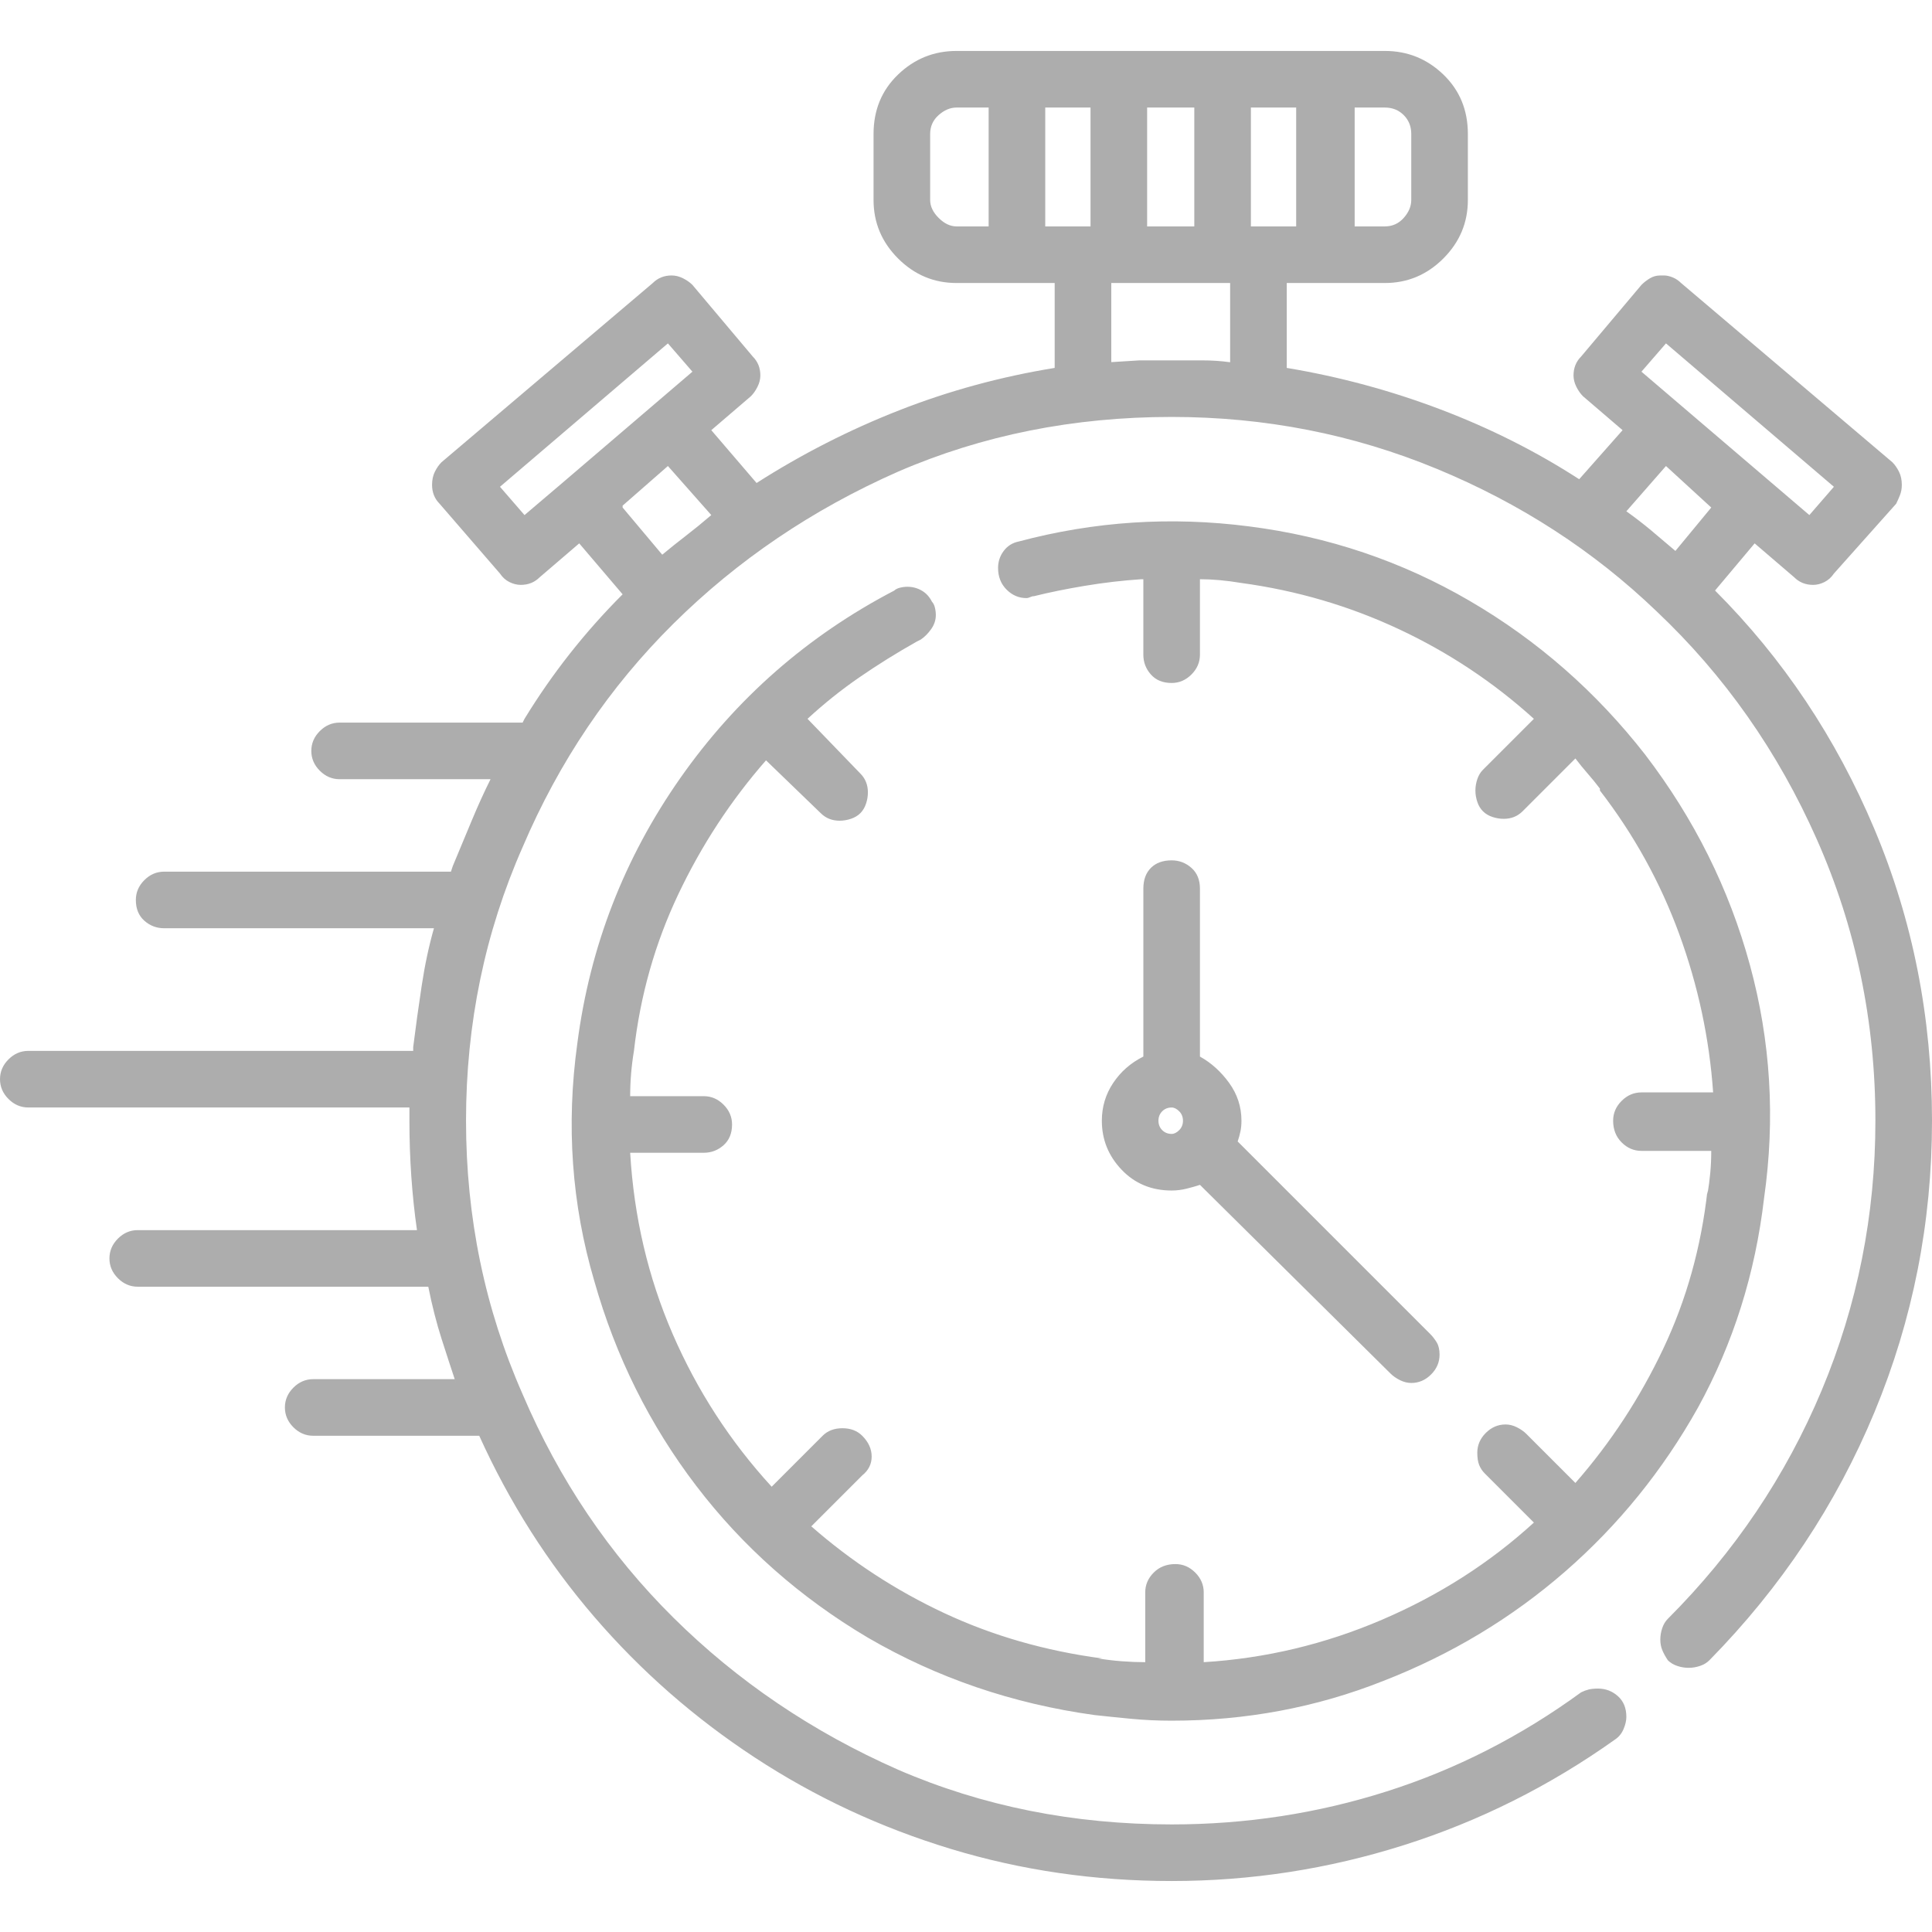
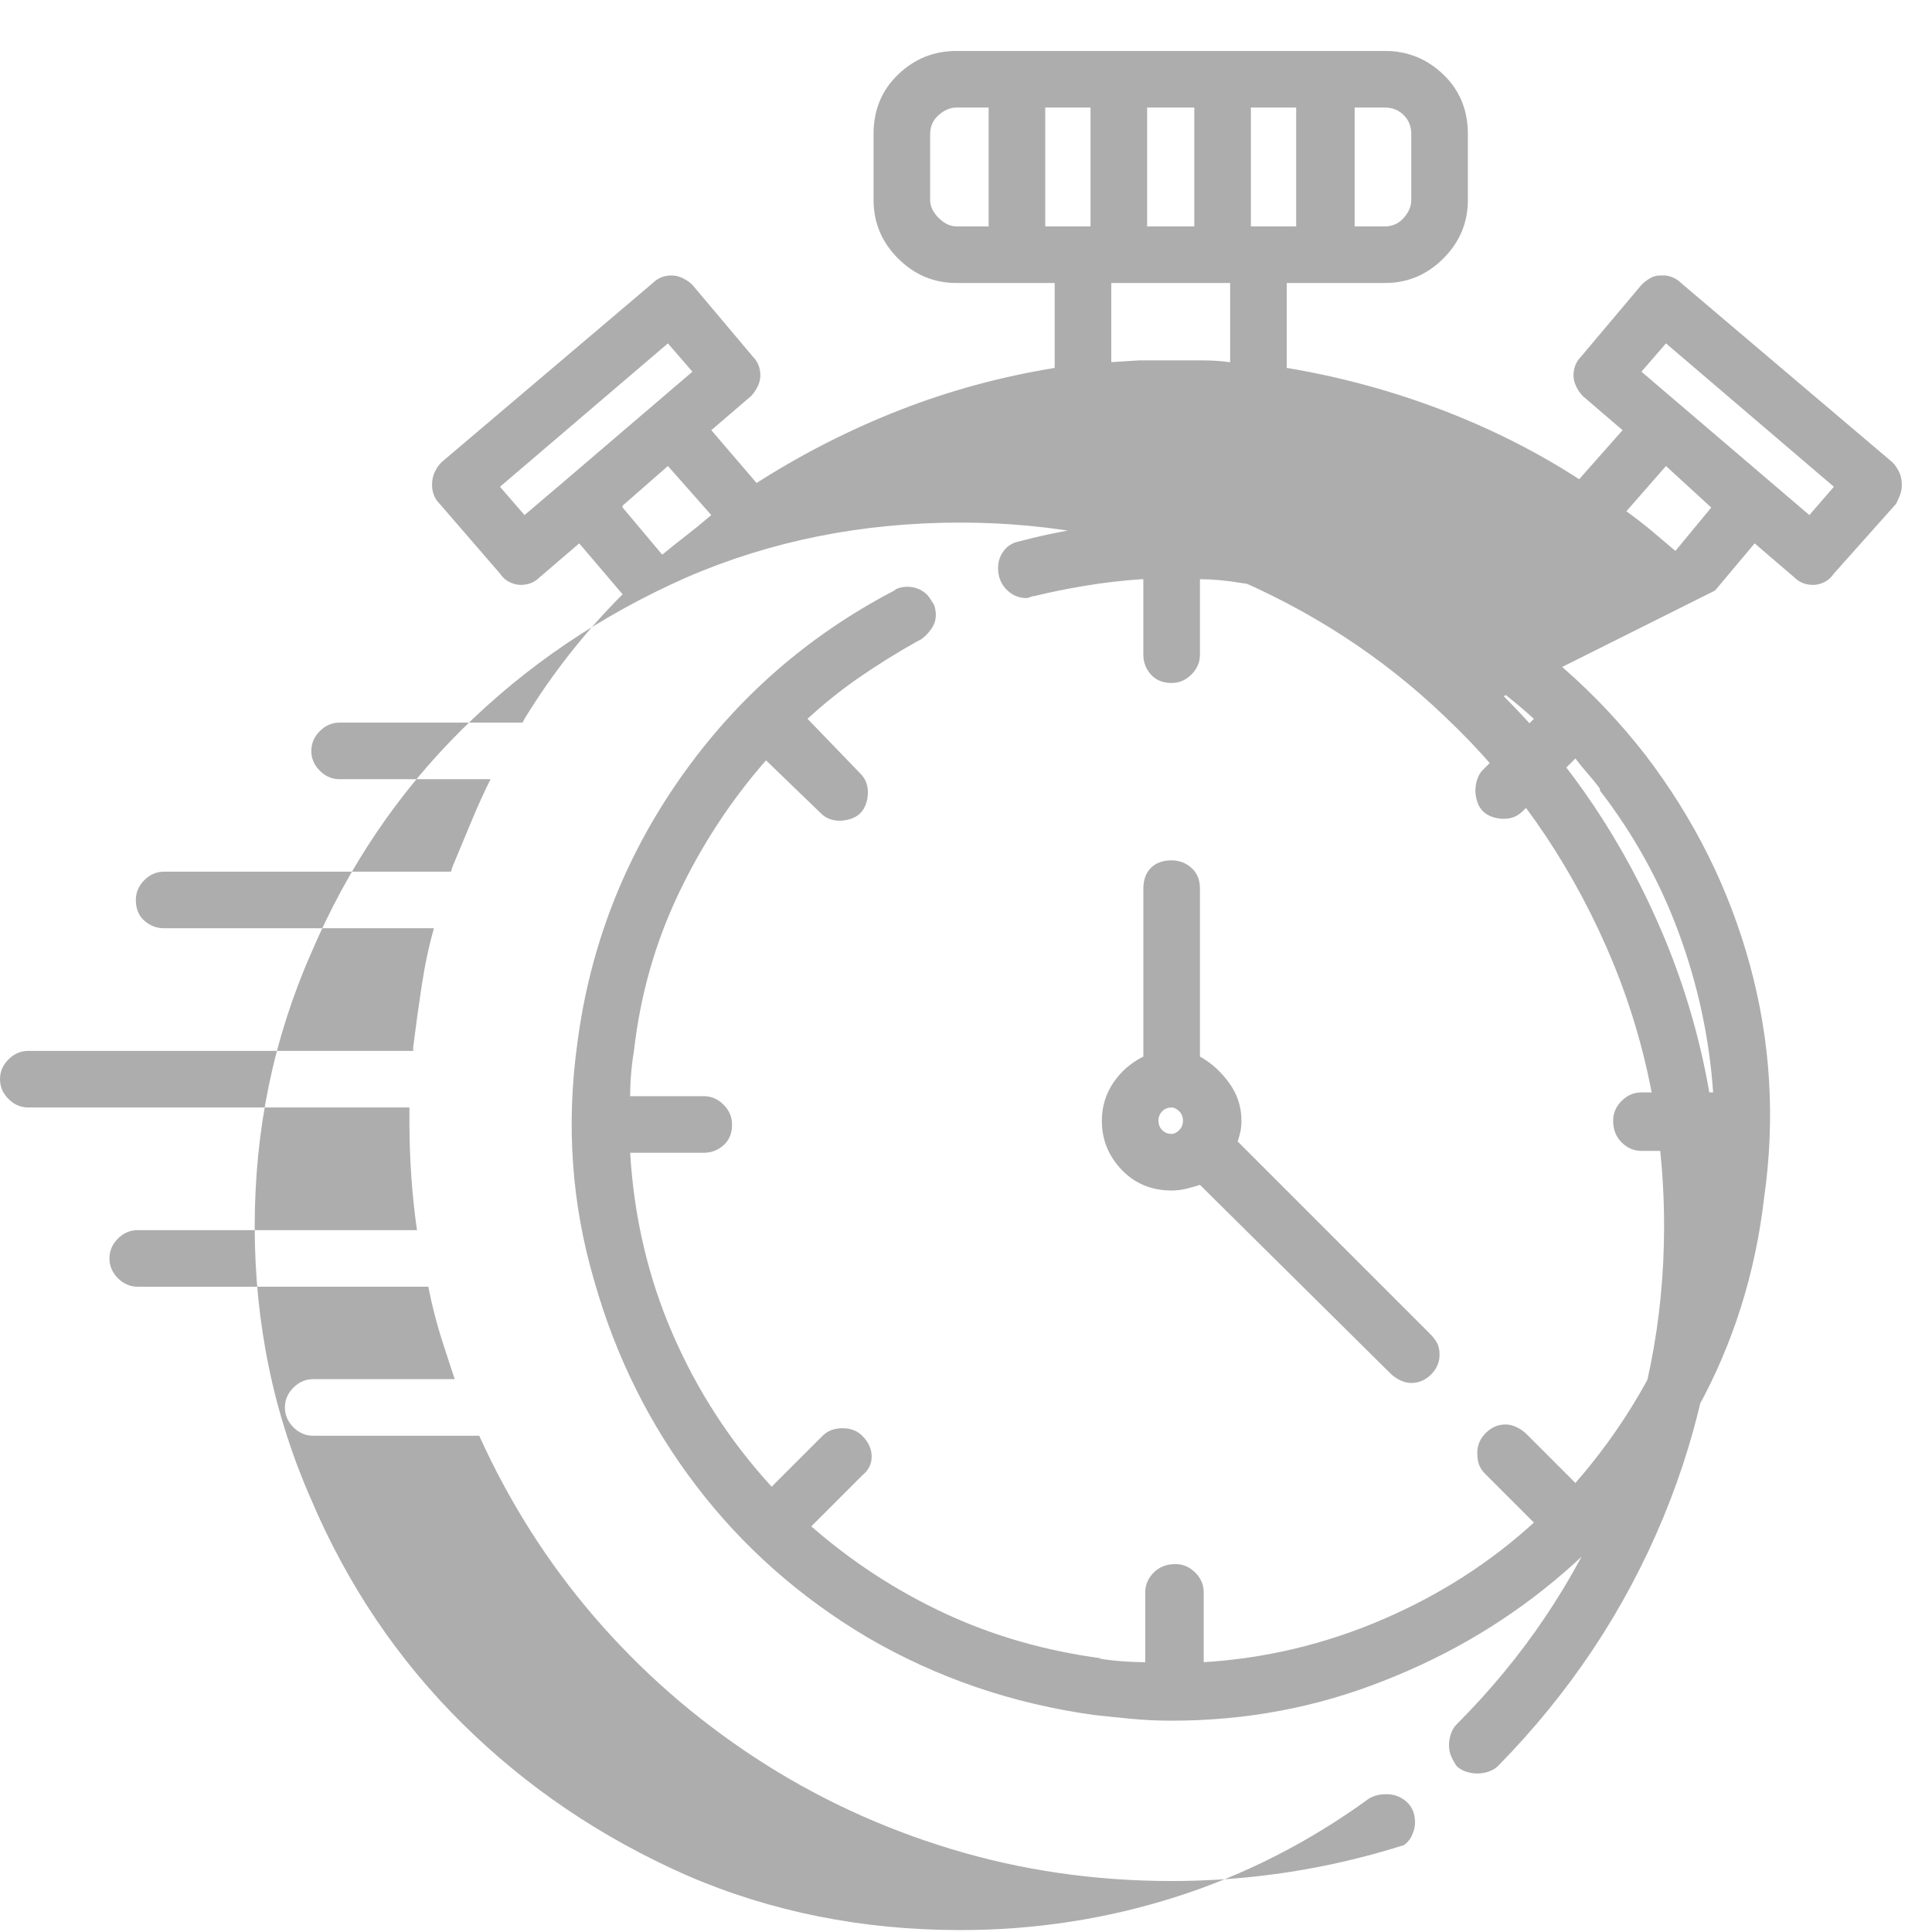
<svg xmlns="http://www.w3.org/2000/svg" version="1.1" width="1024" height="1024" viewBox="0 0 1024 1024">
  <g id="icomoon-ignore">
</g>
-   <path fill="#adadad" d="M909 313l21-25 21 18q2 2 4.5 3t5.5 1 6-1.5 5-4.5v0l33-37q1-2 2-4.5t1-5.5q0-4-1.5-7t-3.5-5v0l-112-95q-2-2-4.5-3t-4.5-1h-2q-3 0-5.5 1.5t-4.5 3.5v0l-32 38q-2 2-3 4.5t-1 5.5 1.5 6 3.5 5v0l21 18-23 26q-34-22-73.5-37t-81.5-22v-45h52q18 0 31-13t13-31v-35q0-19-13-31.5t-31-12.5h-227q-18 0-31 12.5t-13 31.5v35q0 18 13 31t31 13h52v45q-43 7-82.5 22.5t-75.5 38.5l-24-28 21-18q2-2 3.5-5t1.5-6-1-5.5-3-4.5v0l-32-38q-2-2-5-3.5t-6-1.5-5.5 1-4.5 3v0l-112 95q-2 2-3.5 5t-1.5 7q0 3 1 5.5t3 4.5v0l32 37q2 3 5 4.5t6 1.5v0 0 0 0 0q3 0 5.5-1t4.5-3v0l21-18 23 27q-15 15-28 31.5t-24 34.5l-1 2h-97q-6 0-10.5 4.5t-4.5 10.5 4.5 10.5 10.5 4.5v0h80q-5 10-10 22l-10 24-1 3h-152q-6 0-10.5 4.5t-4.5 10.5q0 7 4.5 11t10.5 4v0h143q-4 14-6.5 30.5t-4.5 32.5v2h-204q-6 0-10.5 4.5t-4.5 10.5 4.5 10.5 10.5 4.5v0h202v7q0 15 1 29.5t3 28.5h-148q-6 0-10.5 4.5t-4.5 10.5 4.5 10.5 10.5 4.5v0h154q3 15 7 27.5t8 24.5l-1-3h-75q-6 0-10.5 4.5t-4.5 10.5 4.5 10.5 10.5 4.5v0h88q24 53 61 96t85 74.5 104 48.5 117 17q63 0 123-19t112-56q3-2 4.5-5.5t1.5-6.5q0-7-4.5-11t-10.5-4q-3 0-5 0.5t-4 1.5v0q-48 35-103 52.5t-114 17.5q-78 0-145-29-68-30-119-80.5t-80-118.5q-30-68-30-145t30-145q29-68 80-118.5t119-80.5q67-29 145-29 74 0 140.5 27.5t116.5 75.5v0 0q54 51 85 121t31 149q0 75-28.5 143t-81.5 121q-2 2-3 5t-1 6 1 5.5 3 5.5v0q2 2 5 3t6 1 6-1 5-3v0q57-58 87.5-131.5t30.5-154.5q0-82-30.5-154.5t-84.5-126.5v0zM883 182l89 76-13 15-89-76zM883 247l24 22-19 23q-7-6-13-11t-13-10zM554 120v-63h24v63h-24zM608 57h25v63h-25v-63zM663 120v-63h24v63h-24zM748 71v35q0 5-4 9.5t-10 4.5h-16v-63h16q6 0 10 4t4 10v0 0zM493 106v-35q0-6 4.5-10t9.5-4h17v63h-17q-5 0-9.5-4.5t-4.5-9.5v0zM278 273l-13-15 89-76 13 15-69 59zM330 268l24-21 23 26q-7 6-13.5 11t-12.5 10v0l-21-25v-1zM589 192v-42h63v42q-7-1-15-1h-33t-16 1h1zM494 319q-2-4-5.5-6t-7.5-2q-2 0-4 0.5t-3 1.5v0q-69 36-113.5 99.5t-54.5 140.5q-9 65 9 126 17 60 54 108.5t91 80.5q55 32 120 41 9 1 19.5 2t21.5 1v0q59 0 112-21 54-21 96.5-58t70.5-87q28-51 35-111 9-63-7.5-123.5t-55.5-111.5q-39-50-93-81.5t-117-39.5q-31-4-61.5-2t-60.5 10q-5 1-8 5t-3 9q0 7 4.5 11.5t10.5 4.5q1 0 2-0.5t2-0.5v0q12-3 27-5.5t30-3.5h1v40q0 6 4 10.5t11 4.5q6 0 10.5-4.5t4.5-10.5v-40q5 0 10.5 0.5t11.5 1.5q44 6 83.5 24.5t71.5 47.5l-27 27q-2 2-3 5t-1 6 1 6 3 5v0q2 2 5 3t6 1v0 0 0 0 0q3 0 5.5-1t4.5-3v0l28-28q3 4 6.5 8t6.5 8v1q27 35 42 76t18 84h-38q-6 0-10.5 4.5t-4.5 10.5q0 7 4.5 11.5t10.5 4.5h37q0 6-0.5 11.5t-1.5 11.5v-2q-5 45-23.5 84t-46.5 71l-26-26q-2-2-5-3.5t-6-1.5q-6 0-10.5 4.5t-4.5 10.5q0 4 1 6.5t3 4.5l26 26q-35 32-80.5 51.5t-94.5 22.5v-37q0-6-4.5-10.5t-10.5-4.5q-7 0-11.5 4.5t-4.5 10.5v37q-6 0-12.5-0.5t-12.5-1.5h2q-45-6-83.5-24t-70.5-46l27-27q5-4 5-10t-5-11q-4-4-10.5-4t-10.5 4l-27 27q-33-36-52.5-81t-22.5-96h39q6 0 10.5-4t4.5-11q0-6-4.5-10.5t-10.5-4.5v0h-39q0-6 0.5-12t1.5-12q5-44 23.5-83t46.5-71l29 28q2 2 4.5 3t5.5 1 6-1 5-3 3-5 1-6-1-5.5-3-4.5l-28-29q13-12 27.5-22t30.5-19l2-1q3-2 5.5-5.5t2.5-7.5q0-2-0.5-4t-1.5-3v0 0zM621 456q-7 0-11 4t-4 11v0 89q-10 5-16 14t-6 20q0 15 10.5 26t26.5 11q4 0 8-1t7-2l101 100q2 2 5 3.5t6 1.5v0 0 0 0 0q6 0 10.5-4.5t4.5-10.5q0-4-1.5-6.5t-3.5-4.5l-102-102q1-3 1.5-5.5t0.5-5.5q0-11-6.5-20t-15.5-14v-89q0-7-4.5-11t-10.5-4v0 0zM614 594q0-3 2-5t5-2v0q2 0 4 2t2 5-2 5-4 2q-3 0-5-2t-2-5v0 0z" />
+   <path fill="#adadad" d="M909 313l21-25 21 18q2 2 4.5 3t5.5 1 6-1.5 5-4.5v0l33-37q1-2 2-4.5t1-5.5q0-4-1.5-7t-3.5-5v0l-112-95q-2-2-4.5-3t-4.5-1h-2q-3 0-5.5 1.5t-4.5 3.5v0l-32 38q-2 2-3 4.5t-1 5.5 1.5 6 3.5 5v0l21 18-23 26q-34-22-73.5-37t-81.5-22v-45h52q18 0 31-13t13-31v-35q0-19-13-31.5t-31-12.5h-227q-18 0-31 12.5t-13 31.5v35q0 18 13 31t31 13h52v45q-43 7-82.5 22.5t-75.5 38.5l-24-28 21-18q2-2 3.5-5t1.5-6-1-5.5-3-4.5v0l-32-38q-2-2-5-3.5t-6-1.5-5.5 1-4.5 3v0l-112 95q-2 2-3.5 5t-1.5 7q0 3 1 5.5t3 4.5v0l32 37q2 3 5 4.5t6 1.5v0 0 0 0 0q3 0 5.5-1t4.5-3v0l21-18 23 27q-15 15-28 31.5t-24 34.5l-1 2h-97q-6 0-10.5 4.5t-4.5 10.5 4.5 10.5 10.5 4.5v0h80q-5 10-10 22l-10 24-1 3h-152q-6 0-10.5 4.5t-4.5 10.5q0 7 4.5 11t10.5 4v0h143q-4 14-6.5 30.5t-4.5 32.5v2h-204q-6 0-10.5 4.5t-4.5 10.5 4.5 10.5 10.5 4.5v0h202v7q0 15 1 29.5t3 28.5h-148q-6 0-10.5 4.5t-4.5 10.5 4.5 10.5 10.5 4.5v0h154q3 15 7 27.5t8 24.5l-1-3h-75q-6 0-10.5 4.5t-4.5 10.5 4.5 10.5 10.5 4.5v0h88q24 53 61 96t85 74.5 104 48.5 117 17q63 0 123-19q3-2 4.5-5.5t1.5-6.5q0-7-4.5-11t-10.5-4q-3 0-5 0.5t-4 1.5v0q-48 35-103 52.5t-114 17.5q-78 0-145-29-68-30-119-80.5t-80-118.5q-30-68-30-145t30-145q29-68 80-118.5t119-80.5q67-29 145-29 74 0 140.5 27.5t116.5 75.5v0 0q54 51 85 121t31 149q0 75-28.5 143t-81.5 121q-2 2-3 5t-1 6 1 5.5 3 5.5v0q2 2 5 3t6 1 6-1 5-3v0q57-58 87.5-131.5t30.5-154.5q0-82-30.5-154.5t-84.5-126.5v0zM883 182l89 76-13 15-89-76zM883 247l24 22-19 23q-7-6-13-11t-13-10zM554 120v-63h24v63h-24zM608 57h25v63h-25v-63zM663 120v-63h24v63h-24zM748 71v35q0 5-4 9.5t-10 4.5h-16v-63h16q6 0 10 4t4 10v0 0zM493 106v-35q0-6 4.5-10t9.5-4h17v63h-17q-5 0-9.5-4.5t-4.5-9.5v0zM278 273l-13-15 89-76 13 15-69 59zM330 268l24-21 23 26q-7 6-13.5 11t-12.5 10v0l-21-25v-1zM589 192v-42h63v42q-7-1-15-1h-33t-16 1h1zM494 319q-2-4-5.5-6t-7.5-2q-2 0-4 0.5t-3 1.5v0q-69 36-113.5 99.5t-54.5 140.5q-9 65 9 126 17 60 54 108.5t91 80.5q55 32 120 41 9 1 19.5 2t21.5 1v0q59 0 112-21 54-21 96.5-58t70.5-87q28-51 35-111 9-63-7.5-123.5t-55.5-111.5q-39-50-93-81.5t-117-39.5q-31-4-61.5-2t-60.5 10q-5 1-8 5t-3 9q0 7 4.5 11.5t10.5 4.5q1 0 2-0.5t2-0.5v0q12-3 27-5.5t30-3.5h1v40q0 6 4 10.5t11 4.5q6 0 10.5-4.5t4.5-10.5v-40q5 0 10.5 0.5t11.5 1.5q44 6 83.5 24.5t71.5 47.5l-27 27q-2 2-3 5t-1 6 1 6 3 5v0q2 2 5 3t6 1v0 0 0 0 0q3 0 5.5-1t4.5-3v0l28-28q3 4 6.5 8t6.5 8v1q27 35 42 76t18 84h-38q-6 0-10.5 4.5t-4.5 10.5q0 7 4.5 11.5t10.5 4.5h37q0 6-0.5 11.5t-1.5 11.5v-2q-5 45-23.5 84t-46.5 71l-26-26q-2-2-5-3.5t-6-1.5q-6 0-10.5 4.5t-4.5 10.5q0 4 1 6.5t3 4.5l26 26q-35 32-80.5 51.5t-94.5 22.5v-37q0-6-4.5-10.5t-10.5-4.5q-7 0-11.5 4.5t-4.5 10.5v37q-6 0-12.5-0.5t-12.5-1.5h2q-45-6-83.5-24t-70.5-46l27-27q5-4 5-10t-5-11q-4-4-10.5-4t-10.5 4l-27 27q-33-36-52.5-81t-22.5-96h39q6 0 10.5-4t4.5-11q0-6-4.5-10.5t-10.5-4.5v0h-39q0-6 0.5-12t1.5-12q5-44 23.5-83t46.5-71l29 28q2 2 4.5 3t5.5 1 6-1 5-3 3-5 1-6-1-5.5-3-4.5l-28-29q13-12 27.5-22t30.5-19l2-1q3-2 5.5-5.5t2.5-7.5q0-2-0.5-4t-1.5-3v0 0zM621 456q-7 0-11 4t-4 11v0 89q-10 5-16 14t-6 20q0 15 10.5 26t26.5 11q4 0 8-1t7-2l101 100q2 2 5 3.5t6 1.5v0 0 0 0 0q6 0 10.5-4.5t4.5-10.5q0-4-1.5-6.5t-3.5-4.5l-102-102q1-3 1.5-5.5t0.5-5.5q0-11-6.5-20t-15.5-14v-89q0-7-4.5-11t-10.5-4v0 0zM614 594q0-3 2-5t5-2v0q2 0 4 2t2 5-2 5-4 2q-3 0-5-2t-2-5v0 0z" />
</svg>